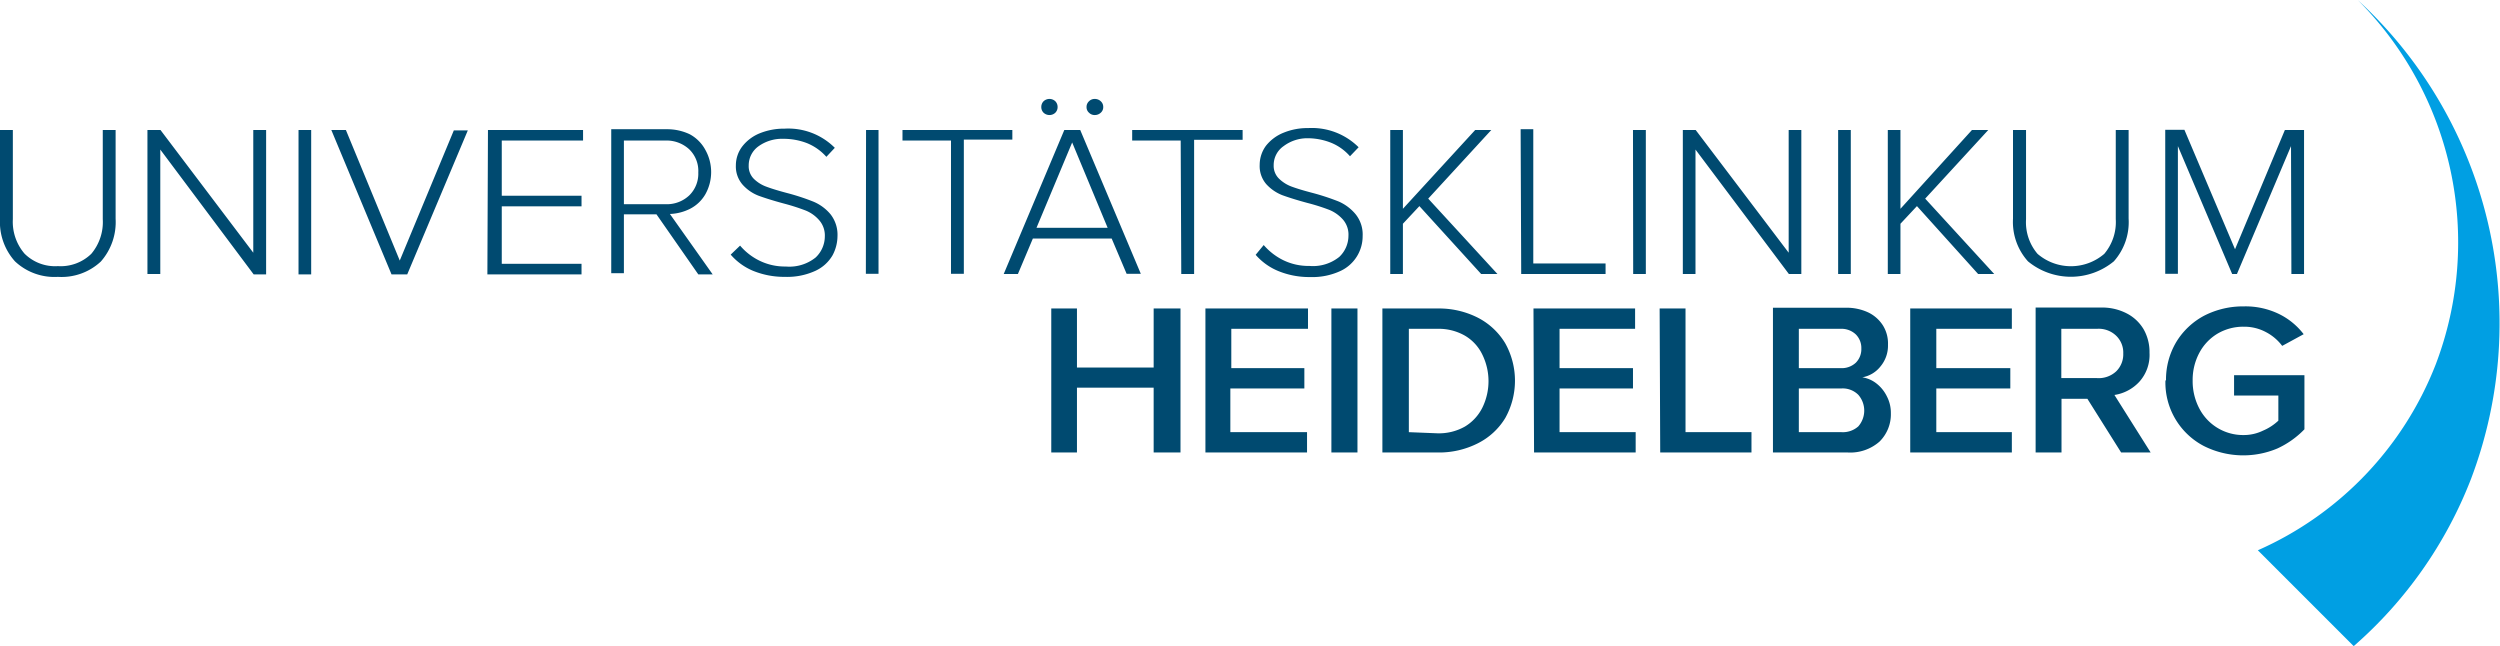
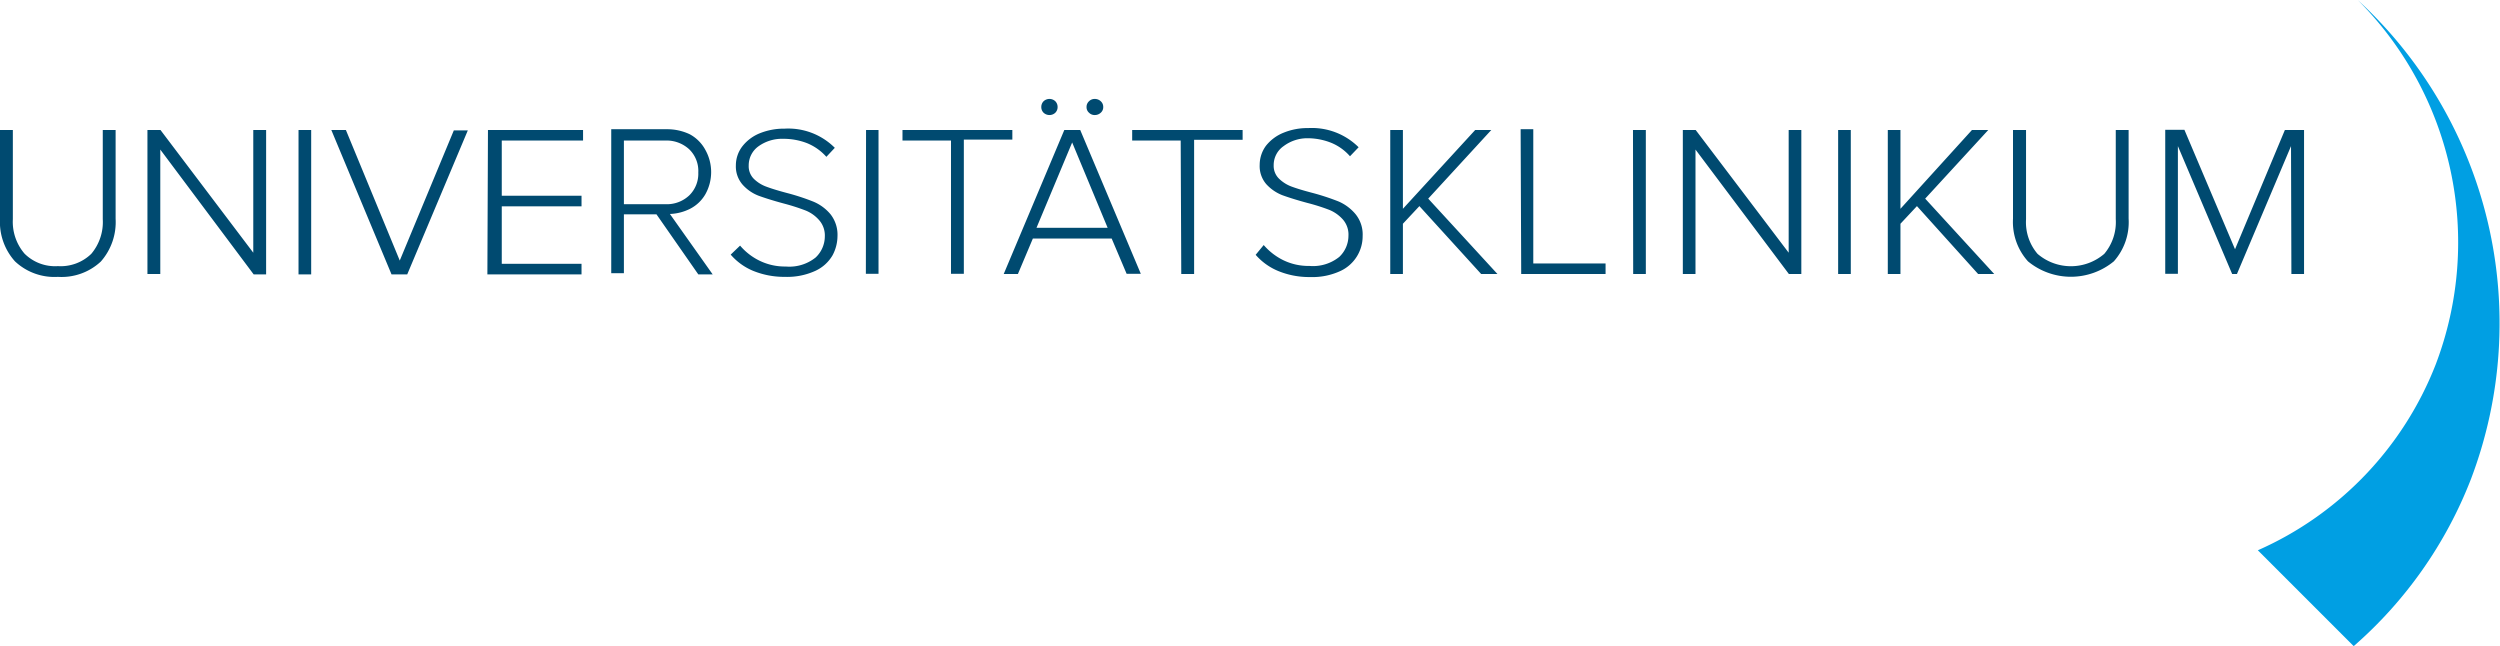
<svg xmlns="http://www.w3.org/2000/svg" id="Ebene_1" data-name="Ebene 1" viewBox="0 0 130.39 33.69">
  <defs>
    <style>.cls-1{fill:#009fe3;}.cls-2{fill:#004a70;}</style>
  </defs>
  <path class="cls-1" d="M125.8,2a17.88,17.88,0,0,1,4.07,19,17.57,17.57,0,0,1-9.28,9.7l5,5A22.21,22.21,0,0,0,131.7,27a22.9,22.9,0,0,0-5.9-25" transform="translate(-2.83 -2)" />
  <path class="cls-2" d="M122.34,16.29H123V8.78h-1L119.4,15l-2.64-6.23h-1v7.51h.66V9.62l2.83,6.67h.25l2.82-6.67Zm-14.52-2.88a3.07,3.07,0,0,0,.78,2.22,3.52,3.52,0,0,0,4.48,0,3.07,3.07,0,0,0,.77-2.23V8.78h-.67v4.65a2.57,2.57,0,0,1-.6,1.81,2.67,2.67,0,0,1-3.48,0,2.54,2.54,0,0,1-.6-1.8V8.78h-.68ZM106,16.29h.84l-3.6-3.93,3.29-3.58h-.85l-3.73,4.11V8.78h-.66v7.51h.66V13.67l.86-.92Zm-7.3,0h.66V8.78h-.66Zm-2.57,0h.65V8.78h-.66v6.4l-4.85-6.4h-.67v7.51h.66V9.8Zm-8.12,0h.66V8.78H88Zm-5.84,0h4.4v-.55H82.8v-7h-.66Zm-2.09,0h.85l-3.61-3.93,3.29-3.58h-.84L76,12.89V8.78h-.66v7.51H76V13.67l.86-.92Zm-11.76-1a3.15,3.15,0,0,0,1.19.85,4.24,4.24,0,0,0,1.64.31,3.5,3.5,0,0,0,1.6-.32,2,2,0,0,0,1.15-1.82,1.68,1.68,0,0,0-.37-1.14,2.38,2.38,0,0,0-.88-.66,12.24,12.24,0,0,0-1.37-.45c-.46-.12-.82-.23-1.09-.33a1.87,1.87,0,0,1-.66-.42.93.93,0,0,1-.27-.69,1.2,1.2,0,0,1,.52-1A2.06,2.06,0,0,1,71,9.21a3.34,3.34,0,0,1,1.24.23,2.62,2.62,0,0,1,1,.71l.45-.47a3.46,3.46,0,0,0-2.63-1,3.28,3.28,0,0,0-1.28.24,2.22,2.22,0,0,0-.92.68,1.68,1.68,0,0,0-.33,1,1.44,1.44,0,0,0,.34,1,2.23,2.23,0,0,0,.84.58c.33.12.77.26,1.33.41a10.27,10.27,0,0,1,1.13.36,1.93,1.93,0,0,1,.71.51,1.2,1.2,0,0,1,.28.84,1.52,1.52,0,0,1-.48,1.1,2.19,2.19,0,0,1-1.56.47,3,3,0,0,1-1.38-.31,3.23,3.23,0,0,1-1-.78Zm-3.88,1h.67v-7h2.53V8.78H61.88v.55h2.53ZM59.93,8a.45.45,0,0,0,.31-.12.38.38,0,0,0,.13-.3.39.39,0,0,0-.13-.3.45.45,0,0,0-.31-.12.41.41,0,0,0-.3.12.39.39,0,0,0-.13.3.38.38,0,0,0,.13.3.41.41,0,0,0,.3.12M57.57,8a.44.44,0,0,0,.3-.12.41.41,0,0,0,.12-.3.42.42,0,0,0-.12-.3.44.44,0,0,0-.3-.12.45.45,0,0,0-.31.12.42.42,0,0,0-.12.3.41.41,0,0,0,.12.3.45.45,0,0,0,.31.12m1.18,1.43,1.85,4.45H56.89Zm2.84,6.85h.74L59.17,8.78h-.83l-3.16,7.51h.74l.78-1.85h4.11Zm-9.16,0h.67v-7h2.53V8.78H49.9v.55h2.53Zm-4.44,0h.66V8.78H48Zm-7.05-1a3.12,3.12,0,0,0,1.18.85,4.29,4.29,0,0,0,1.65.31,3.53,3.53,0,0,0,1.6-.32,2,2,0,0,0,.88-.8,2.15,2.15,0,0,0,.26-1,1.73,1.73,0,0,0-.36-1.14,2.33,2.33,0,0,0-.89-.66,11.59,11.59,0,0,0-1.37-.45q-.68-.18-1.08-.33a1.82,1.82,0,0,1-.67-.42.93.93,0,0,1-.26-.69,1.22,1.22,0,0,1,.51-1,2.1,2.1,0,0,1,1.29-.39,3.39,3.39,0,0,1,1.25.23,2.71,2.71,0,0,1,1,.71l.44-.47a3.43,3.43,0,0,0-2.62-1,3.37,3.37,0,0,0-1.29.24,2.19,2.19,0,0,0-.91.68,1.63,1.63,0,0,0-.34,1,1.44,1.44,0,0,0,.35,1,2.15,2.15,0,0,0,.84.58c.33.12.77.26,1.33.41a10.74,10.74,0,0,1,1.12.36,1.85,1.85,0,0,1,.71.51,1.21,1.21,0,0,1,.29.84,1.52,1.52,0,0,1-.48,1.1,2.19,2.19,0,0,1-1.56.47,3,3,0,0,1-1.38-.31,3.12,3.12,0,0,1-1-.78ZM39.25,11a1.58,1.58,0,0,1-.47,1.19,1.7,1.7,0,0,1-1.24.46H35.37V9.33h2.17a1.74,1.74,0,0,1,1.24.46A1.57,1.57,0,0,1,39.25,11m0,5.31H40l-2.23-3.15a2.53,2.53,0,0,0,1.07-.28,1.94,1.94,0,0,0,.78-.75,2.37,2.37,0,0,0,0-2.31A2,2,0,0,0,38.8,9a2.75,2.75,0,0,0-1.2-.26H34.71v7.51h.66V13.18h1.7Zm-11,0h4.91v-.55H29v-3h4.16v-.55H29V9.33h4.24V8.78H28.28Zm-5,0h.82l3.16-7.51H26.5l-2.82,6.79L20.87,8.78h-.76Zm-4.85,0h.66V8.78h-.66Zm-2.34,0h.65V8.78h-.67v6.4l-4.84-6.4h-.68v7.51h.67V9.8ZM2.83,13.41a3.07,3.07,0,0,0,.78,2.22,3,3,0,0,0,2.24.81,3,3,0,0,0,2.24-.8,3.11,3.11,0,0,0,.77-2.23V8.78H8.19v4.65a2.57,2.57,0,0,1-.6,1.81,2.29,2.29,0,0,1-1.74.64,2.26,2.26,0,0,1-1.74-.65,2.55,2.55,0,0,1-.61-1.8V8.78H2.83Z" transform="translate(-2.83 -2)" />
-   <path class="cls-2" d="M115.77,21.85a3.73,3.73,0,0,0,2,3.41,4.58,4.58,0,0,0,3.84.13,4.65,4.65,0,0,0,1.41-1V21.57h-3.67v1.06h2.31v1.31a2.7,2.7,0,0,1-.8.52,2.28,2.28,0,0,1-1,.23,2.57,2.57,0,0,1-2.32-1.38,3.06,3.06,0,0,1-.35-1.46,3,3,0,0,1,.35-1.45,2.57,2.57,0,0,1,.95-1,2.64,2.64,0,0,1,1.37-.36,2.39,2.39,0,0,1,1.15.28,2.51,2.51,0,0,1,.85.72l1.12-.61a3.62,3.62,0,0,0-1.3-1.06,4,4,0,0,0-1.82-.39,4.43,4.43,0,0,0-2.06.48,3.77,3.77,0,0,0-1.46,1.37,3.83,3.83,0,0,0-.54,2m-2.23-1.4a1.24,1.24,0,0,1-.37.94,1.34,1.34,0,0,1-1,.35h-1.86V19.15h1.86a1.31,1.31,0,0,1,1,.36,1.22,1.22,0,0,1,.37.94m-.11,5.15H115l-1.89-3a2.22,2.22,0,0,0,1.3-.69,2.09,2.09,0,0,0,.53-1.51,2.39,2.39,0,0,0-.31-1.23,2.17,2.17,0,0,0-.89-.83,2.79,2.79,0,0,0-1.32-.3H109V25.6h1.35V22.8h1.35Zm-11,0h5.3V24.54h-3.94V22.26h3.86V21.2h-3.86V19.15h3.94V18.09h-5.3Zm-5.81-1.06V22.26h2.23a1.15,1.15,0,0,1,.87.33,1.25,1.25,0,0,1,0,1.65,1.21,1.21,0,0,1-.87.3Zm0-3.34V19.15h2.17a1.09,1.09,0,0,1,.8.29,1,1,0,0,1,.29.74,1,1,0,0,1-.29.74,1.08,1.08,0,0,1-.8.28Zm-1.35,4.4h3.9a2.31,2.31,0,0,0,1.66-.57,2,2,0,0,0,.59-1.48,1.84,1.84,0,0,0-.2-.86,1.92,1.92,0,0,0-.54-.68,1.58,1.58,0,0,0-.75-.33,1.55,1.55,0,0,0,.95-.57,1.69,1.69,0,0,0,.39-1.13,1.78,1.78,0,0,0-.26-1,1.87,1.87,0,0,0-.76-.68,2.67,2.67,0,0,0-1.18-.25h-3.8Zm-5.88,0h4.76V24.54H90.74V18.09H89.39Zm-6.58,0h5.3V24.54H84.17V22.26H88V21.2H84.17V19.15h3.94V18.09h-5.3Zm-6.53-1.06V19.15H77.8a2.75,2.75,0,0,1,1.44.36,2.3,2.3,0,0,1,.91,1,3.14,3.14,0,0,1,0,2.74,2.39,2.39,0,0,1-.92,1,2.75,2.75,0,0,1-1.42.35ZM74.93,25.6H77.8a4.47,4.47,0,0,0,2.11-.48,3.51,3.51,0,0,0,1.43-1.32,4,4,0,0,0,0-3.89,3.56,3.56,0,0,0-1.43-1.34,4.47,4.47,0,0,0-2.11-.48H74.93Zm-2.66,0h1.36V18.09H72.27Zm-6.57,0H71V24.54h-4V22.26h3.86V21.2H67.05V19.15h4V18.09H65.7ZM63,25.6H64.4V18.09H63v3.08H59V18.09H57.66V25.6H59V22.22h4Z" transform="translate(-2.83 -2)" />
</svg>